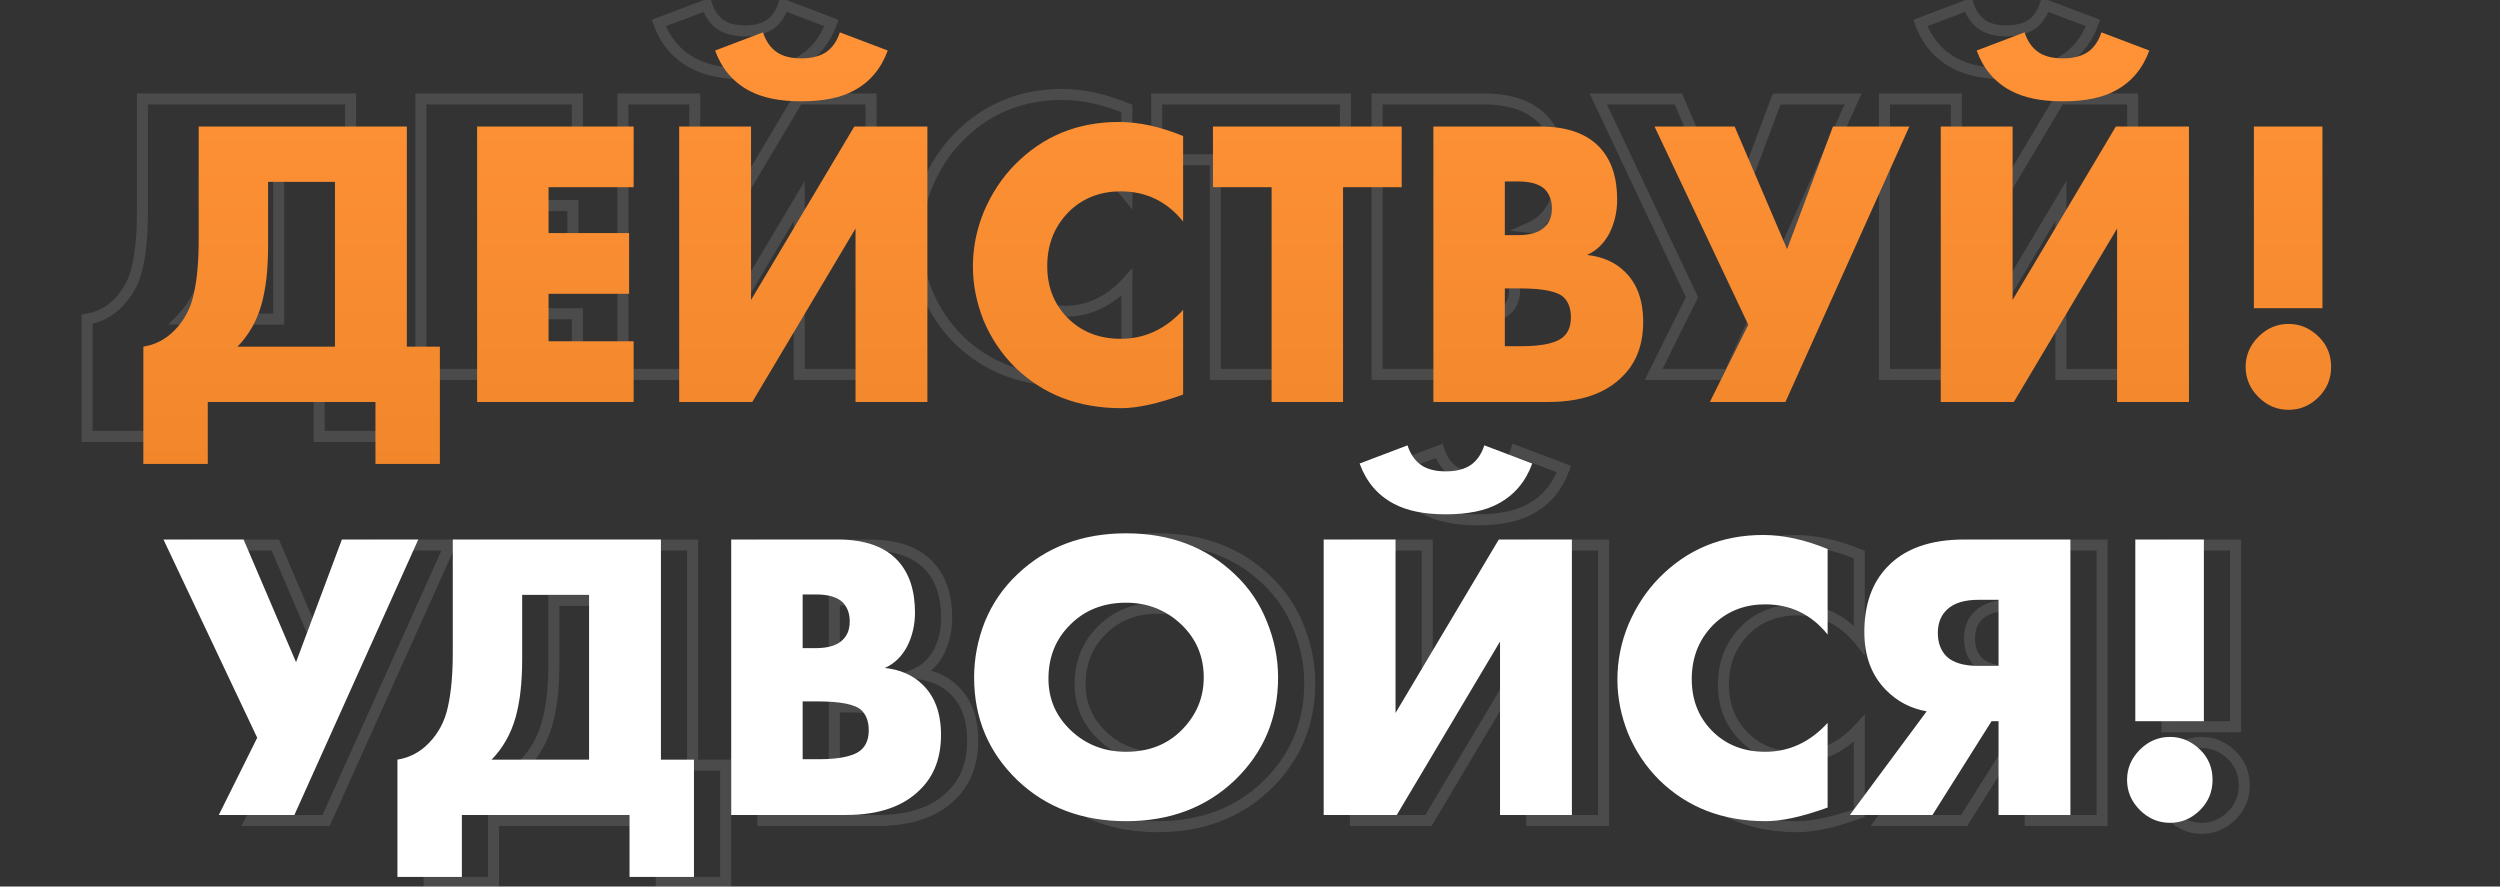
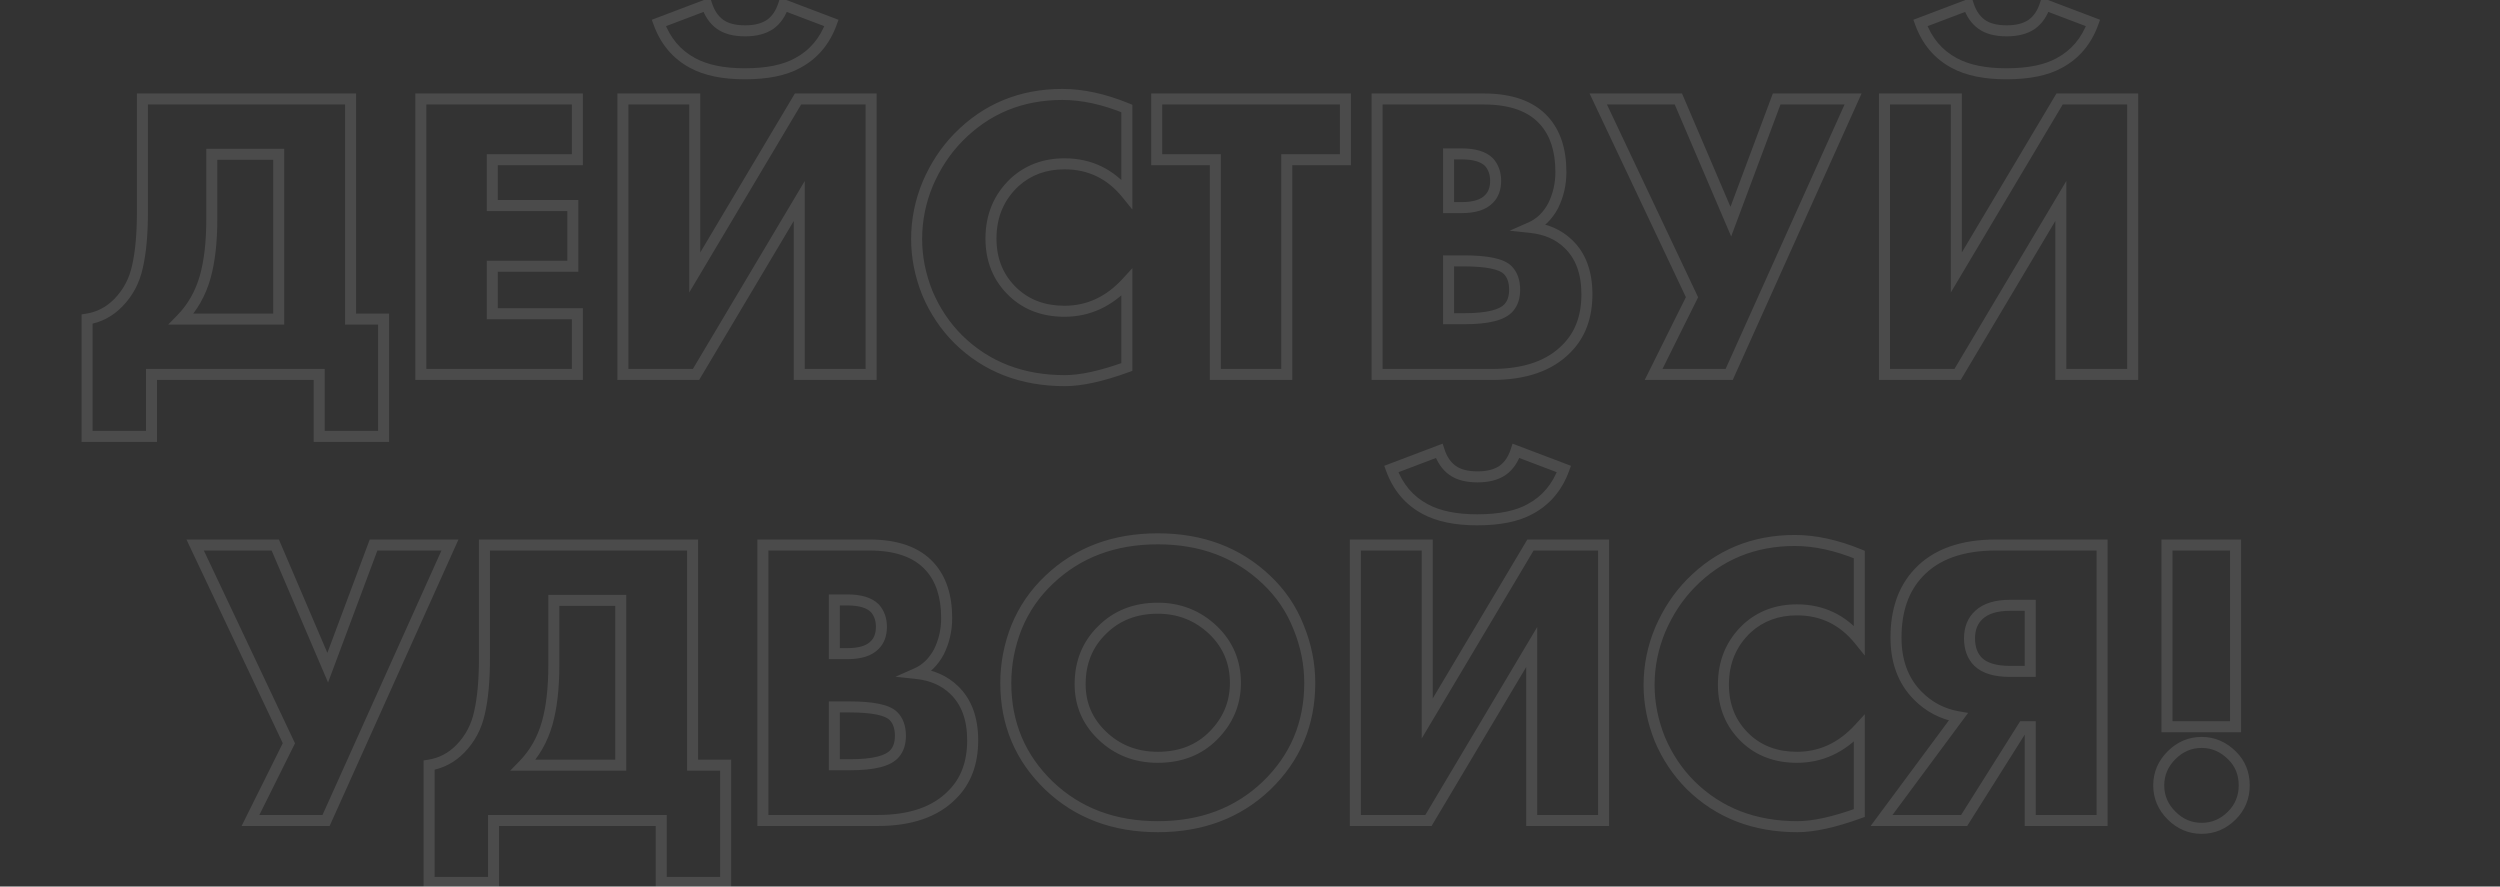
<svg xmlns="http://www.w3.org/2000/svg" width="454" height="161" viewBox="0 0 454 161" fill="none">
  <rect x="0" y="0" width="454" height="161" fill="#333333" stroke="none" />
  <path d="M25.863 17.975V16.975H24.863V17.975H25.863ZM63.663 17.975H64.663V16.975H63.663V17.975ZM63.663 57.95H62.663V58.95H63.663V57.95ZM69.663 57.95H70.663V56.95H69.663V57.95ZM69.663 79.25V80.25H70.663V79.25H69.663ZM57.963 79.25H56.963V80.25H57.963V79.25ZM57.963 68H58.963V67H57.963V68ZM27.513 68V67H26.513V68H27.513ZM27.513 79.25V80.25H28.513V79.25H27.513ZM15.813 79.25H14.813V80.25H15.813V79.25ZM15.813 57.95L15.656 56.962L14.813 57.096V57.95H15.813ZM21.513 54.95L20.796 54.253L20.795 54.254L21.513 54.95ZM24.963 48.425L23.989 48.2L23.987 48.207L23.985 48.214L24.963 48.425ZM38.463 28.025V27.025H37.463V28.025H38.463ZM37.263 50.3L38.225 50.573L38.226 50.57L37.263 50.3ZM32.913 57.95L32.197 57.252L30.539 58.95H32.913V57.95ZM50.613 57.95V58.95H51.613V57.95H50.613ZM50.613 28.025H51.613V27.025H50.613V28.025ZM25.863 18.975H63.663V16.975H25.863V18.975ZM62.663 17.975V57.95H64.663V17.975H62.663ZM63.663 58.95H69.663V56.95H63.663V58.95ZM68.663 57.95V79.25H70.663V57.95H68.663ZM69.663 78.25H57.963V80.25H69.663V78.25ZM58.963 79.25V68H56.963V79.25H58.963ZM57.963 67H27.513V69H57.963V67ZM26.513 68V79.25H28.513V68H26.513ZM27.513 78.25H15.813V80.25H27.513V78.25ZM16.813 79.25V57.95H14.813V79.25H16.813ZM15.97 58.938C18.391 58.553 20.485 57.446 22.231 55.646L20.795 54.254C19.34 55.754 17.635 56.648 15.656 56.962L15.97 58.938ZM22.23 55.647C24.116 53.707 25.353 51.362 25.941 48.636L23.985 48.214C23.473 50.588 22.41 52.593 20.796 54.253L22.23 55.647ZM25.937 48.65C26.561 45.949 26.863 42.567 26.863 38.525H24.863C24.863 42.483 24.565 45.701 23.989 48.2L25.937 48.65ZM26.863 38.525V17.975H24.863V38.525H26.863ZM37.463 28.025V39.8H39.463V28.025H37.463ZM37.463 39.8C37.463 43.892 37.068 47.295 36.3 50.03L38.226 50.57C39.058 47.605 39.463 44.008 39.463 39.8H37.463ZM36.301 50.027C35.493 52.877 34.124 55.278 32.197 57.252L33.629 58.648C35.802 56.422 37.333 53.723 38.225 50.573L36.301 50.027ZM32.913 58.95H50.613V56.95H32.913V58.95ZM51.613 57.95V28.025H49.613V57.95H51.613ZM50.613 27.025H38.463V29.025H50.613V27.025ZM104.85 17.975H105.85V16.975H104.85V17.975ZM104.85 29V30H105.85V29H104.85ZM89.4 29V28H88.4V29H89.4ZM89.4 37.325H88.4V38.325H89.4V37.325ZM104.025 37.325H105.025V36.325H104.025V37.325ZM104.025 48.35V49.35H105.025V48.35H104.025ZM89.4 48.35V47.35H88.4V48.35H89.4ZM89.4 56.975H88.4V57.975H89.4V56.975ZM104.85 56.975H105.85V55.975H104.85V56.975ZM104.85 68V69H105.85V68H104.85ZM76.425 68H75.425V69H76.425V68ZM76.425 17.975V16.975H75.425V17.975H76.425ZM103.85 17.975V29H105.85V17.975H103.85ZM104.85 28H89.4V30H104.85V28ZM88.4 29V37.325H90.4V29H88.4ZM89.4 38.325H104.025V36.325H89.4V38.325ZM103.025 37.325V48.35H105.025V37.325H103.025ZM104.025 47.35H89.4V49.35H104.025V47.35ZM88.4 48.35V56.975H90.4V48.35H88.4ZM89.4 57.975H104.85V55.975H89.4V57.975ZM103.85 56.975V68H105.85V56.975H103.85ZM104.85 67H76.425V69H104.85V67ZM77.425 68V17.975H75.425V68H77.425ZM76.425 18.975H104.85V16.975H76.425V18.975ZM113.12 17.975V16.975H112.12V17.975H113.12ZM126.17 17.975H127.17V16.975H126.17V17.975ZM126.17 49.475H125.17V53.11L127.029 49.986L126.17 49.475ZM144.92 17.975V16.975H144.351L144.06 17.463L144.92 17.975ZM158.195 17.975H159.195V16.975H158.195V17.975ZM158.195 68V69H159.195V68H158.195ZM145.145 68H144.145V69H145.145V68ZM145.145 36.5H146.145V32.865L144.285 35.989L145.145 36.5ZM126.395 68V69H126.963L127.254 68.511L126.395 68ZM113.12 68H112.12V69H113.12V68ZM142.295 0.875L142.649 -0.06L141.666 -0.433L141.343 0.568L142.295 0.875ZM150.995 4.175L151.934 4.517L152.271 3.59L151.349 3.24L150.995 4.175ZM144.845 11.45L144.373 10.568L144.367 10.572L144.361 10.575L144.845 11.45ZM125.795 11.45L126.271 10.571L126.266 10.568L125.795 11.45ZM119.645 4.175L119.29 3.24L118.368 3.59L118.705 4.517L119.645 4.175ZM128.345 0.875L129.296 0.568L128.973 -0.433L127.99 -0.06L128.345 0.875ZM130.745 4.4L131.333 3.591V3.591L130.745 4.4ZM139.895 4.4L140.466 5.221L140.474 5.215L140.483 5.209L139.895 4.4ZM113.12 18.975H126.17V16.975H113.12V18.975ZM125.17 17.975V49.475H127.17V17.975H125.17ZM127.029 49.986L145.779 18.486L144.06 17.463L125.31 48.964L127.029 49.986ZM144.92 18.975H158.195V16.975H144.92V18.975ZM157.195 17.975V68H159.195V17.975H157.195ZM158.195 67H145.145V69H158.195V67ZM146.145 68V36.5H144.145V68H146.145ZM144.285 35.989L125.535 67.489L127.254 68.511L146.004 37.011L144.285 35.989ZM126.395 67H113.12V69H126.395V67ZM114.12 68V17.975H112.12V68H114.12ZM141.94 1.81L150.64 5.11L151.349 3.24L142.649 -0.06L141.94 1.81ZM150.055 3.833C148.933 6.919 147.04 9.143 144.373 10.568L145.316 12.332C148.449 10.657 150.656 8.031 151.934 4.517L150.055 3.833ZM144.361 10.575C142.215 11.762 139.204 12.4 135.245 12.4V14.4C139.385 14.4 142.774 13.738 145.329 12.325L144.361 10.575ZM135.245 12.4C131.444 12.4 128.475 11.765 126.271 10.571L125.318 12.329C127.914 13.735 131.245 14.4 135.245 14.4V12.4ZM126.266 10.568C123.599 9.143 121.706 6.919 120.584 3.833L118.705 4.517C119.983 8.031 122.19 10.657 125.323 12.332L126.266 10.568ZM119.999 5.11L128.699 1.81L127.99 -0.06L119.29 3.24L119.999 5.11ZM127.393 1.182C127.945 2.893 128.854 4.261 130.156 5.209L131.333 3.591C130.436 2.939 129.744 1.957 129.296 0.568L127.393 1.182ZM130.156 5.209C131.487 6.176 133.247 6.6 135.32 6.6V4.6C133.493 4.6 132.202 4.223 131.333 3.591L130.156 5.209ZM135.32 6.6C137.353 6.6 139.098 6.172 140.466 5.221L139.324 3.579C138.391 4.228 137.087 4.6 135.32 4.6V6.6ZM140.483 5.209C141.786 4.261 142.694 2.893 143.246 1.182L141.343 0.568C140.895 1.957 140.204 2.939 139.306 3.591L140.483 5.209ZM204.635 51.275H205.635V48.699L203.897 50.6L204.635 51.275ZM204.635 66.65L204.976 67.59L205.635 67.351V66.65H204.635ZM174.035 61.625L173.328 62.332L173.335 62.339L174.035 61.625ZM168.41 53.225L167.482 53.596L167.485 53.605L167.489 53.614L168.41 53.225ZM168.485 33.35L167.567 32.954L167.562 32.966L168.485 33.35ZM174.035 24.95L173.322 24.25L173.321 24.25L174.035 24.95ZM204.635 19.7H205.635V19.029L205.015 18.775L204.635 19.7ZM204.635 35.225L203.858 35.854L205.635 38.053V35.225H204.635ZM184.31 33.05L183.642 32.306L183.636 32.312L183.629 32.318L184.31 33.05ZM184.01 53.075L183.324 53.802L183.326 53.804L184.01 53.075ZM203.635 51.275V66.65H205.635V51.275H203.635ZM204.295 65.71C199.793 67.342 196.169 68.125 193.385 68.125V70.125C196.502 70.125 200.378 69.258 204.976 67.59L204.295 65.71ZM193.385 68.125C185.821 68.125 179.631 65.71 174.736 60.911L173.335 62.339C178.64 67.54 185.35 70.125 193.385 70.125V68.125ZM174.743 60.918C172.436 58.611 170.633 55.92 169.332 52.836L167.489 53.614C168.888 56.93 170.835 59.839 173.328 62.332L174.743 60.918ZM169.339 52.854C168.083 49.715 167.46 46.565 167.46 43.4H165.46C165.46 46.835 166.138 50.236 167.482 53.596L169.339 52.854ZM167.46 43.4C167.46 40.084 168.108 36.864 169.409 33.734L167.562 32.966C166.162 36.336 165.46 39.816 165.46 43.4H167.46ZM169.404 33.746C170.759 30.6 172.542 27.905 174.75 25.649L173.321 24.25C170.928 26.695 169.012 29.6 167.567 32.954L169.404 33.746ZM174.749 25.65C179.655 20.648 185.695 18.15 192.935 18.15V16.15C185.176 16.15 178.616 18.852 173.322 24.25L174.749 25.65ZM192.935 18.15C196.429 18.15 200.2 18.964 204.256 20.625L205.015 18.775C200.771 17.036 196.742 16.15 192.935 16.15V18.15ZM203.635 19.7V35.225H205.635V19.7H203.635ZM205.413 34.596C202.278 30.717 198.22 28.75 193.31 28.75V30.75C197.601 30.75 201.093 32.433 203.858 35.854L205.413 34.596ZM193.31 28.75C189.535 28.75 186.291 29.928 183.642 32.306L184.979 33.794C187.23 31.772 189.986 30.75 193.31 30.75V28.75ZM183.629 32.318C180.515 35.217 178.96 38.912 178.96 43.325H180.96C180.96 39.438 182.306 36.283 184.992 33.782L183.629 32.318ZM178.96 43.325C178.96 47.531 180.41 51.05 183.324 53.802L184.697 52.348C182.211 50 180.96 47.02 180.96 43.325H178.96ZM183.326 53.804C185.983 56.299 189.338 57.525 193.31 57.525V55.525C189.783 55.525 186.937 54.451 184.695 52.346L183.326 53.804ZM193.31 57.525C197.968 57.525 202.003 55.636 205.373 51.95L203.897 50.6C200.868 53.914 197.353 55.525 193.31 55.525V57.525ZM244.33 29V30H245.33V29H244.33ZM233.68 29V28H232.68V29H233.68ZM233.68 68V69H234.68V68H233.68ZM220.705 68H219.705V69H220.705V68ZM220.705 29H221.705V28H220.705V29ZM210.055 29H209.055V30H210.055V29ZM210.055 17.975V16.975H209.055V17.975H210.055ZM244.33 17.975H245.33V16.975H244.33V17.975ZM244.33 28H233.68V30H244.33V28ZM232.68 29V68H234.68V29H232.68ZM233.68 67H220.705V69H233.68V67ZM221.705 68V29H219.705V68H221.705ZM220.705 28H210.055V30H220.705V28ZM211.055 29V17.975H209.055V29H211.055ZM210.055 18.975H244.33V16.975H210.055V18.975ZM243.33 17.975V29H245.33V17.975H243.33ZM250.083 68H249.083V69H250.083V68ZM250.083 17.975V16.975H249.083V17.975H250.083ZM280.383 21.875L279.641 22.546L279.643 22.549L280.383 21.875ZM282.033 37.4L282.912 37.876L282.92 37.861L282.927 37.847L282.033 37.4ZM277.983 41.3L277.579 40.385L274.155 41.896L277.876 42.294L277.983 41.3ZM284.808 44.3L284.111 45.017L284.117 45.023L284.808 44.3ZM284.508 63.275L283.8 62.568L283.795 62.574L283.789 62.579L284.508 63.275ZM263.058 27.95V26.95H262.058V27.95H263.058ZM263.058 37.7H262.058V38.7H263.058V37.7ZM270.408 36.125L269.7 35.418L269.692 35.426L269.683 35.435L270.408 36.125ZM270.408 29.45L271.155 28.786L271.135 28.764L271.115 28.743L270.408 29.45ZM263.058 47.375V46.375H262.058V47.375H263.058ZM263.058 57.875H262.058V58.875H263.058V57.875ZM274.008 55.85L273.255 55.191L273.246 55.202L274.008 55.85ZM273.783 49.025L273.075 49.732L273.783 49.025ZM270.933 67H250.083V69H270.933V67ZM251.083 68V17.975H249.083V68H251.083ZM250.083 18.975H269.433V16.975H250.083V18.975ZM269.433 18.975C274.22 18.975 277.548 20.23 279.641 22.546L281.124 21.204C278.517 18.32 274.545 16.975 269.433 16.975V18.975ZM279.643 22.549C281.478 24.563 282.458 27.419 282.458 31.25H284.458C284.458 27.081 283.387 23.687 281.122 21.201L279.643 22.549ZM282.458 31.25C282.458 33.3 282.016 35.197 281.138 36.953L282.927 37.847C283.949 35.803 284.458 33.599 284.458 31.25H282.458ZM281.153 36.925C280.244 38.606 279.049 39.736 277.579 40.385L278.386 42.215C280.316 41.364 281.821 39.894 282.912 37.876L281.153 36.925ZM277.876 42.294C280.49 42.574 282.545 43.496 284.111 45.017L285.504 43.583C283.57 41.704 281.075 40.626 278.089 40.306L277.876 42.294ZM284.117 45.023C286.119 46.937 287.183 49.695 287.183 53.45H289.183C289.183 49.305 287.996 45.963 285.498 43.577L284.117 45.023ZM287.183 53.45C287.183 57.337 286.029 60.339 283.8 62.568L285.215 63.982C287.886 61.311 289.183 57.763 289.183 53.45H287.183ZM283.789 62.579C280.989 65.472 276.764 67 270.933 67V69C277.101 69 281.926 67.378 285.226 63.971L283.789 62.579ZM262.058 27.95V37.7H264.058V27.95H262.058ZM263.058 38.7H265.458V36.7H263.058V38.7ZM265.458 38.7C267.875 38.7 269.857 38.153 271.132 36.815L269.683 35.435C268.958 36.197 267.64 36.7 265.458 36.7V38.7ZM271.115 36.832C272.145 35.802 272.608 34.423 272.608 32.825H270.608C270.608 34.026 270.27 34.848 269.7 35.418L271.115 36.832ZM272.608 32.825C272.608 31.262 272.138 29.891 271.155 28.786L269.66 30.114C270.277 30.809 270.608 31.688 270.608 32.825H272.608ZM271.115 28.743C269.839 27.467 267.864 26.95 265.458 26.95V28.95C267.651 28.95 268.976 29.433 269.7 30.157L271.115 28.743ZM265.458 26.95H263.058V28.95H265.458V26.95ZM262.058 47.375V57.875H264.058V47.375H262.058ZM263.058 58.875H265.983V56.875H263.058V58.875ZM265.983 58.875C268.127 58.875 269.936 58.704 271.383 58.338C272.818 57.976 274.003 57.397 274.769 56.498L273.246 55.202C272.862 55.653 272.134 56.086 270.894 56.399C269.667 56.709 268.038 56.875 265.983 56.875V58.875ZM274.76 56.508C275.659 55.481 276.058 54.15 276.058 52.625H274.058C274.058 53.8 273.756 54.619 273.255 55.191L274.76 56.508ZM276.058 52.625C276.058 50.89 275.577 49.405 274.49 48.318L273.075 49.732C273.688 50.345 274.058 51.26 274.058 52.625H276.058ZM274.49 48.318C273.732 47.56 272.555 47.096 271.153 46.808C269.723 46.514 267.917 46.375 265.758 46.375V48.375C267.848 48.375 269.505 48.511 270.75 48.767C272.023 49.029 272.733 49.39 273.075 49.732L274.49 48.318ZM265.758 46.375H263.058V48.375H265.758V46.375ZM290.243 17.975V16.975H288.664L289.339 18.402L290.243 17.975ZM304.793 17.975L305.712 17.582L305.453 16.975H304.793V17.975ZM314.318 40.25L313.398 40.643L314.38 42.939L315.254 40.6L314.318 40.25ZM322.643 17.975V16.975H321.949L321.706 17.625L322.643 17.975ZM336.518 17.975L337.43 18.385L338.064 16.975H336.518V17.975ZM314.018 68V69H314.664L314.93 68.41L314.018 68ZM300.293 68L299.397 67.555L298.678 69H300.293V68ZM307.268 53.975L308.163 54.42L308.379 53.986L308.172 53.547L307.268 53.975ZM290.243 18.975H304.793V16.975H290.243V18.975ZM303.873 18.368L313.398 40.643L315.237 39.857L305.712 17.582L303.873 18.368ZM315.254 40.6L323.579 18.325L321.706 17.625L313.381 39.9L315.254 40.6ZM322.643 18.975H336.518V16.975H322.643V18.975ZM335.606 17.565L313.106 67.59L314.93 68.41L337.43 18.385L335.606 17.565ZM314.018 67H300.293V69H314.018V67ZM301.188 68.445L308.163 54.42L306.372 53.53L299.397 67.555L301.188 68.445ZM308.172 53.547L291.147 17.547L289.339 18.402L306.364 54.403L308.172 53.547ZM342.221 17.975V16.975H341.221V17.975H342.221ZM355.271 17.975H356.271V16.975H355.271V17.975ZM355.271 49.475H354.271V53.11L356.13 49.986L355.271 49.475ZM374.021 17.975V16.975H373.453L373.162 17.463L374.021 17.975ZM387.296 17.975H388.296V16.975H387.296V17.975ZM387.296 68V69H388.296V68H387.296ZM374.246 68H373.246V69H374.246V68ZM374.246 36.5H375.246V32.865L373.387 35.989L374.246 36.5ZM355.496 68V69H356.065L356.355 68.511L355.496 68ZM342.221 68H341.221V69H342.221V68ZM371.396 0.875L371.751 -0.06L370.767 -0.433L370.444 0.568L371.396 0.875ZM380.096 4.175L381.036 4.517L381.373 3.59L380.451 3.24L380.096 4.175ZM373.946 11.45L373.475 10.568L373.468 10.572L373.462 10.575L373.946 11.45ZM354.896 11.45L355.372 10.571L355.368 10.568L354.896 11.45ZM348.746 4.175L348.392 3.24L347.469 3.59L347.806 4.517L348.746 4.175ZM357.446 0.875L358.398 0.568L358.075 -0.433L357.092 -0.06L357.446 0.875ZM359.846 4.4L360.434 3.591V3.591L359.846 4.4ZM368.996 4.4L369.567 5.221L369.576 5.215L369.584 5.209L368.996 4.4ZM342.221 18.975H355.271V16.975H342.221V18.975ZM354.271 17.975V49.475H356.271V17.975H354.271ZM356.13 49.986L374.88 18.486L373.162 17.463L354.412 48.964L356.13 49.986ZM374.021 18.975H387.296V16.975H374.021V18.975ZM386.296 17.975V68H388.296V17.975H386.296ZM387.296 67H374.246V69H387.296V67ZM375.246 68V36.5H373.246V68H375.246ZM373.387 35.989L354.637 67.489L356.355 68.511L375.105 37.011L373.387 35.989ZM355.496 67H342.221V69H355.496V67ZM343.221 68V17.975H341.221V68H343.221ZM371.042 1.81L379.742 5.11L380.451 3.24L371.751 -0.06L371.042 1.81ZM379.156 3.833C378.034 6.919 376.142 9.143 373.475 10.568L374.418 12.332C377.551 10.657 379.758 8.031 381.036 4.517L379.156 3.833ZM373.462 10.575C371.317 11.762 368.306 12.4 364.346 12.4V14.4C368.486 14.4 371.876 13.738 374.43 12.325L373.462 10.575ZM364.346 12.4C360.546 12.4 357.577 11.765 355.372 10.571L354.42 12.329C357.015 13.735 360.347 14.4 364.346 14.4V12.4ZM355.368 10.568C352.701 9.143 350.808 6.919 349.686 3.833L347.806 4.517C349.084 8.031 351.292 10.657 354.425 12.332L355.368 10.568ZM349.101 5.11L357.801 1.81L357.092 -0.06L348.392 3.24L349.101 5.11ZM356.494 1.182C357.046 2.893 357.955 4.261 359.258 5.209L360.434 3.591C359.537 2.939 358.846 1.957 358.398 0.568L356.494 1.182ZM359.258 5.209C360.589 6.176 362.348 6.6 364.421 6.6V4.6C362.594 4.6 361.304 4.223 360.434 3.591L359.258 5.209ZM364.421 6.6C366.454 6.6 368.199 6.172 369.567 5.221L368.425 3.579C367.493 4.228 366.188 4.6 364.421 4.6V6.6ZM369.584 5.209C370.887 4.261 371.796 2.893 372.348 1.182L370.444 0.568C369.996 1.957 369.305 2.939 368.408 3.591L369.584 5.209Z" fill="white" fill-opacity="0.12" />
  <path d="M35.438 98.975V97.975H33.859L34.534 99.403L35.438 98.975ZM49.988 98.975L50.907 98.582L50.648 97.975H49.988V98.975ZM59.513 121.25L58.593 121.643L59.575 123.939L60.45 121.6L59.513 121.25ZM67.838 98.975V97.975H67.144L66.901 98.625L67.838 98.975ZM81.713 98.975L82.625 99.385L83.259 97.975H81.713V98.975ZM59.213 149V150H59.86L60.125 149.41L59.213 149ZM45.488 149L44.593 148.555L43.874 150H45.488V149ZM52.463 134.975L53.358 135.42L53.574 134.986L53.367 134.547L52.463 134.975ZM35.438 99.975H49.988V97.975H35.438V99.975ZM49.069 99.368L58.593 121.643L60.432 120.857L50.907 98.582L49.069 99.368ZM60.45 121.6L68.775 99.325L66.901 98.625L58.576 120.9L60.45 121.6ZM67.838 99.975H81.713V97.975H67.838V99.975ZM80.801 98.565L58.301 148.59L60.125 149.41L82.625 99.385L80.801 98.565ZM59.213 148H45.488V150H59.213V148ZM46.383 149.445L53.358 135.42L51.568 134.53L44.593 148.555L46.383 149.445ZM53.367 134.547L36.342 98.547L34.534 99.403L51.559 135.403L53.367 134.547ZM87.977 98.975V97.975H86.977V98.975H87.977ZM125.777 98.975H126.777V97.975H125.777V98.975ZM125.777 138.95H124.777V139.95H125.777V138.95ZM131.777 138.95H132.777V137.95H131.777V138.95ZM131.777 160.25V161.25H132.777V160.25H131.777ZM120.077 160.25H119.077V161.25H120.077V160.25ZM120.077 149H121.077V148H120.077V149ZM89.627 149V148H88.627V149H89.627ZM89.627 160.25V161.25H90.627V160.25H89.627ZM77.927 160.25H76.927V161.25H77.927V160.25ZM77.927 138.95L77.77 137.962L76.927 138.097V138.95H77.927ZM83.627 135.95L82.91 135.253L82.909 135.254L83.627 135.95ZM87.077 129.425L86.103 129.2L86.101 129.207L86.1 129.214L87.077 129.425ZM100.577 109.025V108.025H99.577V109.025H100.577ZM99.377 131.3L100.339 131.573L100.34 131.57L99.377 131.3ZM95.027 138.95L94.312 138.251L92.654 139.95H95.027V138.95ZM112.727 138.95V139.95H113.727V138.95H112.727ZM112.727 109.025H113.727V108.025H112.727V109.025ZM87.977 99.975H125.777V97.975H87.977V99.975ZM124.777 98.975V138.95H126.777V98.975H124.777ZM125.777 139.95H131.777V137.95H125.777V139.95ZM130.777 138.95V160.25H132.777V138.95H130.777ZM131.777 159.25H120.077V161.25H131.777V159.25ZM121.077 160.25V149H119.077V160.25H121.077ZM120.077 148H89.627V150H120.077V148ZM88.627 149V160.25H90.627V149H88.627ZM89.627 159.25H77.927V161.25H89.627V159.25ZM78.927 160.25V138.95H76.927V160.25H78.927ZM78.084 139.938C80.505 139.552 82.6 138.446 84.345 136.646L82.909 135.254C81.455 136.754 79.749 137.648 77.77 137.962L78.084 139.938ZM84.344 136.647C86.23 134.707 87.467 132.362 88.055 129.636L86.1 129.214C85.588 131.588 84.524 133.593 82.91 135.253L84.344 136.647ZM88.052 129.65C88.675 126.949 88.977 123.567 88.977 119.525H86.977C86.977 123.483 86.68 126.701 86.103 129.2L88.052 129.65ZM88.977 119.525V98.975H86.977V119.525H88.977ZM99.577 109.025V120.8H101.577V109.025H99.577ZM99.577 120.8C99.577 124.892 99.182 128.295 98.415 131.03L100.34 131.57C101.172 128.605 101.577 125.008 101.577 120.8H99.577ZM98.415 131.027C97.608 133.877 96.238 136.278 94.312 138.251L95.743 139.649C97.916 137.422 99.447 134.723 100.339 131.573L98.415 131.027ZM95.027 139.95H112.727V137.95H95.027V139.95ZM113.727 138.95V109.025H111.727V138.95H113.727ZM112.727 108.025H100.577V110.025H112.727V108.025ZM138.54 149H137.54V150H138.54V149ZM138.54 98.975V97.975H137.54V98.975H138.54ZM168.84 102.875L168.098 103.546L168.1 103.548L168.84 102.875ZM170.49 118.4L171.369 118.876L171.377 118.861L171.384 118.847L170.49 118.4ZM166.44 122.3L166.036 121.385L162.612 122.896L166.333 123.294L166.44 122.3ZM173.265 125.3L172.568 126.017L172.574 126.023L173.265 125.3ZM172.965 144.275L172.257 143.568L172.252 143.574L172.246 143.579L172.965 144.275ZM151.515 108.95V107.95H150.515V108.95H151.515ZM151.515 118.7H150.515V119.7H151.515V118.7ZM158.865 117.125L158.157 116.418L158.149 116.427L158.14 116.435L158.865 117.125ZM158.865 110.45L159.612 109.786L159.592 109.764L159.572 109.743L158.865 110.45ZM151.515 128.375V127.375H150.515V128.375H151.515ZM151.515 138.875H150.515V139.875H151.515V138.875ZM162.465 136.85L161.712 136.191L161.703 136.202L162.465 136.85ZM162.24 130.025L161.532 130.732L162.24 130.025ZM159.39 148H138.54V150H159.39V148ZM139.54 149V98.975H137.54V149H139.54ZM138.54 99.975H157.89V97.975H138.54V99.975ZM157.89 99.975C162.677 99.975 166.005 101.23 168.098 103.546L169.581 102.204C166.974 99.32 163.002 97.975 157.89 97.975V99.975ZM168.1 103.548C169.935 105.563 170.915 108.419 170.915 112.25H172.915C172.915 108.081 171.844 104.687 169.579 102.202L168.1 103.548ZM170.915 112.25C170.915 114.3 170.473 116.197 169.595 117.953L171.384 118.847C172.406 116.803 172.915 114.6 172.915 112.25H170.915ZM169.61 117.924C168.701 119.606 167.506 120.736 166.036 121.385L166.843 123.215C168.773 122.364 170.278 120.894 171.369 118.876L169.61 117.924ZM166.333 123.294C168.947 123.574 171.002 124.496 172.568 126.017L173.961 124.583C172.027 122.704 169.532 121.626 166.546 121.306L166.333 123.294ZM172.574 126.023C174.576 127.937 175.64 130.695 175.64 134.45H177.64C177.64 130.305 176.453 126.963 173.955 124.577L172.574 126.023ZM175.64 134.45C175.64 138.337 174.486 141.339 172.257 143.568L173.672 144.982C176.343 142.311 177.64 138.763 177.64 134.45H175.64ZM172.246 143.579C169.446 146.472 165.221 148 159.39 148V150C165.558 150 170.383 148.378 173.683 144.971L172.246 143.579ZM150.515 108.95V118.7H152.515V108.95H150.515ZM151.515 119.7H153.915V117.7H151.515V119.7ZM153.915 119.7C156.332 119.7 158.314 119.153 159.589 117.815L158.14 116.435C157.415 117.197 156.097 117.7 153.915 117.7V119.7ZM159.572 117.832C160.602 116.802 161.065 115.423 161.065 113.825H159.065C159.065 115.027 158.727 115.848 158.157 116.418L159.572 117.832ZM161.065 113.825C161.065 112.262 160.595 110.891 159.612 109.786L158.117 111.114C158.734 111.809 159.065 112.688 159.065 113.825H161.065ZM159.572 109.743C158.296 108.467 156.321 107.95 153.915 107.95V109.95C156.108 109.95 157.433 110.433 158.157 111.157L159.572 109.743ZM153.915 107.95H151.515V109.95H153.915V107.95ZM150.515 128.375V138.875H152.515V128.375H150.515ZM151.515 139.875H154.44V137.875H151.515V139.875ZM154.44 139.875C156.584 139.875 158.393 139.704 159.84 139.338C161.275 138.976 162.46 138.397 163.226 137.498L161.703 136.202C161.319 136.653 160.591 137.086 159.351 137.399C158.124 137.709 156.495 137.875 154.44 137.875V139.875ZM163.217 137.509C164.116 136.481 164.515 135.15 164.515 133.625H162.515C162.515 134.8 162.213 135.619 161.712 136.191L163.217 137.509ZM164.515 133.625C164.515 131.89 164.034 130.405 162.947 129.318L161.532 130.732C162.145 131.345 162.515 132.26 162.515 133.625H164.515ZM162.947 129.318C162.189 128.56 161.012 128.096 159.61 127.808C158.18 127.514 156.374 127.375 154.215 127.375V129.375C156.305 129.375 157.962 129.511 159.207 129.767C160.48 130.029 161.19 130.39 161.532 130.732L162.947 129.318ZM154.215 127.375H151.515V129.375H154.215V127.375ZM229.977 142.7L230.666 143.424L230.67 143.421L229.977 142.7ZM190.527 142.7L189.834 143.421L189.837 143.424L190.527 142.7ZM184.602 113.9L183.676 113.521L183.671 113.533L184.602 113.9ZM190.527 105.275L191.213 106.003L191.216 105.999L190.527 105.275ZM229.977 105.275L229.287 105.999L229.291 106.003L229.977 105.275ZM235.827 113.9L234.896 114.267L234.901 114.279L235.827 113.9ZM200.127 114.425L200.827 115.139L200.834 115.132L200.127 114.425ZM200.127 133.55L200.821 132.83L200.82 132.829L200.127 133.55ZM220.302 133.625L221.009 134.332V134.332L220.302 133.625ZM220.302 114.425L220.996 113.705L220.989 113.699L220.302 114.425ZM236.852 124.025C236.852 131.158 234.334 137.121 229.284 141.979L230.67 143.421C236.12 138.179 238.852 131.692 238.852 124.025H236.852ZM229.287 141.976C224.294 146.729 217.975 149.125 210.252 149.125V151.125C218.429 151.125 225.26 148.571 230.666 143.424L229.287 141.976ZM210.252 149.125C202.529 149.125 196.21 146.729 191.216 141.976L189.837 143.424C195.244 148.571 202.075 151.125 210.252 151.125V149.125ZM191.22 141.979C186.17 137.121 183.652 131.158 183.652 124.025H181.652C181.652 131.692 184.384 138.179 189.834 143.421L191.22 141.979ZM183.652 124.025C183.652 120.704 184.277 117.453 185.532 114.267L183.671 113.533C182.327 116.947 181.652 120.446 181.652 124.025H183.652ZM185.527 114.279C186.823 111.111 188.716 108.355 191.213 106.003L189.841 104.547C187.137 107.095 185.08 110.089 183.676 113.521L185.527 114.279ZM191.216 105.999C196.21 101.246 202.529 98.85 210.252 98.85V96.85C202.075 96.85 195.244 99.404 189.837 104.551L191.216 105.999ZM210.252 98.85C217.975 98.85 224.294 101.246 229.287 105.999L230.666 104.551C225.26 99.404 218.429 96.85 210.252 96.85V98.85ZM229.291 106.003C231.785 108.353 233.651 111.104 234.896 114.267L236.757 113.533C235.403 110.095 233.369 107.097 230.663 104.547L229.291 106.003ZM234.901 114.279C236.204 117.463 236.852 120.709 236.852 124.025H238.852C238.852 120.441 238.15 116.937 236.752 113.521L234.901 114.279ZM210.252 109.45C205.914 109.45 202.276 110.862 199.42 113.718L200.834 115.132C203.278 112.688 206.39 111.45 210.252 111.45V109.45ZM199.427 113.711C196.572 116.512 195.152 120.051 195.152 124.25H197.152C197.152 120.549 198.382 117.538 200.827 115.139L199.427 113.711ZM195.152 124.25C195.152 128.174 196.589 131.534 199.433 134.271L200.82 132.829C198.364 130.466 197.152 127.626 197.152 124.25H195.152ZM199.433 134.27C202.379 137.109 206.007 138.525 210.252 138.525V136.525C206.497 136.525 203.375 135.291 200.821 132.83L199.433 134.27ZM210.252 138.525C214.584 138.525 218.199 137.142 221.009 134.332L219.595 132.918C217.205 135.308 214.12 136.525 210.252 136.525V138.525ZM221.009 134.332C223.89 131.451 225.352 128 225.352 124.025H223.352C223.352 127.45 222.114 130.399 219.595 132.918L221.009 134.332ZM225.352 124.025C225.352 119.957 223.894 116.496 220.995 113.705L219.608 115.145C222.109 117.554 223.352 120.493 223.352 124.025H225.352ZM220.989 113.699C218.001 110.871 214.404 109.45 210.252 109.45V111.45C213.899 111.45 217.003 112.679 219.614 115.151L220.989 113.699ZM246.132 98.975V97.975H245.132V98.975H246.132ZM259.182 98.975H260.182V97.975H259.182V98.975ZM259.182 130.475H258.182V134.11L260.042 130.986L259.182 130.475ZM277.932 98.975V97.975H277.364L277.073 98.463L277.932 98.975ZM291.207 98.975H292.207V97.975H291.207V98.975ZM291.207 149V150H292.207V149H291.207ZM278.157 149H277.157V150H278.157V149ZM278.157 117.5H279.157V113.865L277.298 116.989L278.157 117.5ZM259.407 149V150H259.976L260.267 149.511L259.407 149ZM246.132 149H245.132V150H246.132V149ZM275.307 81.875L275.662 80.94L274.679 80.567L274.356 81.568L275.307 81.875ZM284.007 85.175L284.947 85.517L285.284 84.59L284.362 84.24L284.007 85.175ZM277.857 92.45L277.386 91.568L277.38 91.572L277.373 91.575L277.857 92.45ZM258.807 92.45L259.284 91.571L259.279 91.568L258.807 92.45ZM252.657 85.175L252.303 84.24L251.38 84.59L251.718 85.517L252.657 85.175ZM261.357 81.875L262.309 81.568L261.986 80.567L261.003 80.94L261.357 81.875ZM263.757 85.4L264.345 84.591V84.591L263.757 85.4ZM272.907 85.4L273.478 86.221L273.487 86.215L273.495 86.209L272.907 85.4ZM246.132 99.975H259.182V97.975H246.132V99.975ZM258.182 98.975V130.475H260.182V98.975H258.182ZM260.042 130.986L278.792 99.487L277.073 98.463L258.323 129.964L260.042 130.986ZM277.932 99.975H291.207V97.975H277.932V99.975ZM290.207 98.975V149H292.207V98.975H290.207ZM291.207 148H278.157V150H291.207V148ZM279.157 149V117.5H277.157V149H279.157ZM277.298 116.989L258.548 148.489L260.267 149.511L279.017 118.011L277.298 116.989ZM259.407 148H246.132V150H259.407V148ZM247.132 149V98.975H245.132V149H247.132ZM274.953 82.81L283.653 86.11L284.362 84.24L275.662 80.94L274.953 82.81ZM283.068 84.833C281.946 87.919 280.053 90.143 277.386 91.568L278.329 93.332C281.462 91.657 283.669 89.031 284.947 85.517L283.068 84.833ZM277.373 91.575C275.228 92.762 272.217 93.4 268.257 93.4V95.4C272.397 95.4 275.787 94.738 278.341 93.325L277.373 91.575ZM268.257 93.4C264.457 93.4 261.488 92.765 259.284 91.571L258.331 93.329C260.927 94.735 264.258 95.4 268.257 95.4V93.4ZM259.279 91.568C256.612 90.143 254.719 87.919 253.597 84.833L251.718 85.517C252.996 89.031 255.203 91.657 258.336 93.332L259.279 91.568ZM253.012 86.11L261.712 82.81L261.003 80.94L252.303 84.24L253.012 86.11ZM260.406 82.182C260.957 83.893 261.866 85.261 263.169 86.209L264.345 84.591C263.448 83.939 262.757 82.957 262.309 81.568L260.406 82.182ZM263.169 86.209C264.5 87.177 266.259 87.6 268.332 87.6V85.6C266.505 85.6 265.215 85.224 264.345 84.591L263.169 86.209ZM268.332 87.6C270.365 87.6 272.111 87.172 273.478 86.221L272.336 84.579C271.404 85.228 270.099 85.6 268.332 85.6V87.6ZM273.495 86.209C274.798 85.261 275.707 83.893 276.259 82.182L274.356 81.568C273.907 82.957 273.216 83.939 272.319 84.591L273.495 86.209ZM337.648 132.275H338.648V129.699L336.91 131.6L337.648 132.275ZM337.648 147.65L337.989 148.59L338.648 148.351V147.65H337.648ZM307.048 142.625L306.341 143.332L306.348 143.339L307.048 142.625ZM301.423 134.225L300.495 134.596L300.498 134.605L300.502 134.614L301.423 134.225ZM301.498 114.35L300.58 113.954L300.575 113.966L301.498 114.35ZM307.048 105.95L306.334 105.25L306.333 105.251L307.048 105.95ZM337.648 100.7H338.648V100.029L338.027 99.775L337.648 100.7ZM337.648 116.225L336.87 116.854L338.648 119.053V116.225H337.648ZM317.323 114.05L316.655 113.306L316.648 113.312L316.642 113.318L317.323 114.05ZM317.023 134.075L316.337 134.802L316.339 134.804L317.023 134.075ZM336.648 132.275V147.65H338.648V132.275H336.648ZM337.307 146.71C332.806 148.342 329.181 149.125 326.398 149.125V151.125C329.515 151.125 333.391 150.258 337.989 148.59L337.307 146.71ZM326.398 149.125C318.833 149.125 312.643 146.71 307.748 141.911L306.348 143.339C311.653 148.54 318.363 151.125 326.398 151.125V149.125ZM307.755 141.918C305.449 139.611 303.646 136.92 302.345 133.836L300.502 134.614C301.901 137.93 303.848 140.839 306.341 143.332L307.755 141.918ZM302.352 133.854C301.096 130.714 300.473 127.565 300.473 124.4H298.473C298.473 127.835 299.15 131.236 300.495 134.596L302.352 133.854ZM300.473 124.4C300.473 121.084 301.121 117.865 302.422 114.734L300.575 113.966C299.175 117.335 298.473 120.816 298.473 124.4H300.473ZM302.417 114.746C303.772 111.6 305.555 108.905 307.763 106.649L306.333 105.251C303.941 107.695 302.025 110.6 300.58 113.954L302.417 114.746ZM307.762 106.65C312.668 101.648 318.708 99.15 325.948 99.15V97.15C318.189 97.15 311.628 99.852 306.334 105.25L307.762 106.65ZM325.948 99.15C329.442 99.15 333.213 99.964 337.269 101.625L338.027 99.775C333.784 98.036 329.754 97.15 325.948 97.15V99.15ZM336.648 100.7V116.225H338.648V100.7H336.648ZM338.426 115.596C335.29 111.717 331.232 109.75 326.323 109.75V111.75C330.614 111.75 334.106 113.433 336.87 116.854L338.426 115.596ZM326.323 109.75C322.547 109.75 319.304 110.928 316.655 113.306L317.991 114.794C320.243 112.772 322.999 111.75 326.323 111.75V109.75ZM316.642 113.318C313.528 116.217 311.973 119.912 311.973 124.325H313.973C313.973 120.438 315.318 117.283 318.005 114.782L316.642 113.318ZM311.973 124.325C311.973 128.531 313.423 132.05 316.337 134.802L317.71 133.348C315.224 131 313.973 128.019 313.973 124.325H311.973ZM316.339 134.804C318.996 137.299 322.351 138.525 326.323 138.525V136.525C322.796 136.525 319.95 135.451 317.708 133.346L316.339 134.804ZM326.323 138.525C330.981 138.525 335.016 136.636 338.386 132.95L336.91 131.6C333.88 134.914 330.365 136.525 326.323 136.525V138.525ZM341.688 149L340.885 148.405L339.703 150H341.688V149ZM355.638 130.175L356.442 130.77L357.409 129.465L355.808 129.19L355.638 130.175ZM348.213 126.275L348.929 125.576L348.927 125.575L348.213 126.275ZM348.438 104L349.164 104.688L349.167 104.685L348.438 104ZM381.738 98.975H382.738V97.975H381.738V98.975ZM381.738 149V150H382.738V149H381.738ZM368.688 149H367.688V150H368.688V149ZM368.688 131.975H369.688V130.975H368.688V131.975ZM367.413 131.975V130.975H366.861L366.567 131.442L367.413 131.975ZM356.688 149V150H357.24L357.534 149.533L356.688 149ZM368.688 121.925V122.925H369.688V121.925H368.688ZM368.688 109.925H369.688V108.925H368.688V109.925ZM359.388 111.65L360.062 112.388L360.065 112.386L359.388 111.65ZM359.238 120.2L358.531 120.907L358.539 120.915L358.546 120.922L359.238 120.2ZM342.492 149.595L356.442 130.77L354.835 129.58L340.885 148.405L342.492 149.595ZM355.808 129.19C353.115 128.725 350.831 127.525 348.929 125.576L347.498 126.974C349.695 129.225 352.361 130.625 355.468 131.16L355.808 129.19ZM348.927 125.575C346.542 123.144 345.313 119.911 345.313 115.775H343.313C343.313 120.339 344.685 124.106 347.499 126.975L348.927 125.575ZM345.313 115.775C345.313 111.017 346.63 107.36 349.164 104.688L347.713 103.312C344.747 106.44 343.313 110.633 343.313 115.775H345.313ZM349.167 104.685C352.069 101.599 356.439 99.975 362.463 99.975V97.975C356.087 97.975 351.108 99.701 347.71 103.315L349.167 104.685ZM362.463 99.975H381.738V97.975H362.463V99.975ZM380.738 98.975V149H382.738V98.975H380.738ZM381.738 148H368.688V150H381.738V148ZM369.688 149V131.975H367.688V149H369.688ZM368.688 130.975H367.413V132.975H368.688V130.975ZM366.567 131.442L355.842 148.467L357.534 149.533L368.259 132.508L366.567 131.442ZM356.688 148H341.688V150H356.688V148ZM369.688 121.925V109.925H367.688V121.925H369.688ZM368.688 108.925H365.013V110.925H368.688V108.925ZM365.013 108.925C362.379 108.925 360.216 109.529 358.711 110.914L360.065 112.386C361.06 111.471 362.648 110.925 365.013 110.925V108.925ZM358.714 110.912C357.323 112.181 356.663 113.892 356.663 115.925H358.663C358.663 114.358 359.153 113.219 360.062 112.388L358.714 110.912ZM356.663 115.925C356.663 117.93 357.255 119.631 358.531 120.907L359.945 119.493C359.121 118.669 358.663 117.52 358.663 115.925H356.663ZM358.546 120.922C360.017 122.331 362.252 122.925 365.013 122.925V120.925C362.474 120.925 360.86 120.369 359.93 119.478L358.546 120.922ZM365.013 122.925H368.688V120.925H365.013V122.925ZM405.975 131.975V132.975H406.975V131.975H405.975ZM393.525 131.975H392.525V132.975H393.525V131.975ZM393.525 98.975V97.975H392.525V98.975H393.525ZM405.975 98.975H406.975V97.975H405.975V98.975ZM405.3 148.1L406.008 148.807L405.3 148.1ZM394.35 148.1L395.058 147.393L394.35 148.1ZM405.375 137.225L404.668 137.932L405.375 137.225ZM405.975 130.975H393.525V132.975H405.975V130.975ZM394.525 131.975V98.975H392.525V131.975H394.525ZM393.525 99.975H405.975V97.975H393.525V99.975ZM404.975 98.975V131.975H406.975V98.975H404.975ZM404.593 147.393C403.222 148.765 401.648 149.425 399.826 149.425V151.425C402.203 151.425 404.279 150.535 406.008 148.807L404.593 147.393ZM399.826 149.425C398.003 149.425 396.429 148.765 395.058 147.393L393.643 148.807C395.372 150.535 397.448 151.425 399.826 151.425V149.425ZM395.058 147.393C393.686 146.021 393.025 144.447 393.025 142.625H391.025C391.025 145.003 391.915 147.079 393.643 148.807L395.058 147.393ZM393.025 142.625C393.025 140.803 393.686 139.229 395.058 137.857L393.643 136.443C391.915 138.171 391.025 140.247 391.025 142.625H393.025ZM395.058 137.857C396.429 136.485 398.003 135.825 399.826 135.825V133.825C397.448 133.825 395.372 134.715 393.643 136.443L395.058 137.857ZM399.826 135.825C401.638 135.825 403.24 136.504 404.668 137.932L406.083 136.518C404.311 134.746 402.213 133.825 399.826 133.825V135.825ZM404.668 137.932C405.921 139.185 406.55 140.726 406.55 142.625H408.55C408.55 140.224 407.73 138.165 406.083 136.518L404.668 137.932ZM406.55 142.625C406.55 144.514 405.903 146.083 404.593 147.393L406.008 148.807C407.698 147.117 408.55 145.036 408.55 142.625H406.55Z" fill="white" fill-opacity="0.12" />
-   <path d="M36.082 22.975H73.882V62.95H79.882V84.25H68.182V73H37.732V84.25H26.032V62.95C28.232 62.6 30.132 61.6 31.732 59.95C33.482 58.15 34.632 55.975 35.182 53.425C35.782 50.825 36.082 47.525 36.082 43.525V22.975ZM48.682 33.025V44.8C48.682 48.95 48.282 52.45 47.482 55.3C46.632 58.3 45.182 60.85 43.132 62.95H60.832V33.025H48.682ZM115.07 22.975V34H99.62V42.325H114.245V53.35H99.62V61.975H115.07V73H86.644V22.975H115.07ZM123.339 22.975H136.389V54.475L155.139 22.975H168.414V73H155.364V41.5L136.614 73H123.339V22.975ZM152.514 5.875L161.214 9.175C160.014 12.475 157.964 14.9 155.064 16.45C152.714 17.75 149.514 18.4 145.464 18.4C141.564 18.4 138.414 17.75 136.014 16.45C133.114 14.9 131.064 12.475 129.864 9.175L138.564 5.875C139.064 7.425 139.864 8.6 140.964 9.4C142.064 10.2 143.589 10.6 145.539 10.6C147.439 10.6 148.964 10.2 150.114 9.4C151.214 8.6 152.014 7.425 152.514 5.875ZM214.855 56.275V71.65C210.305 73.3 206.555 74.125 203.605 74.125C195.805 74.125 189.355 71.625 184.255 66.625C181.855 64.225 179.98 61.425 178.63 58.225C177.33 54.975 176.68 51.7 176.68 48.4C176.68 44.95 177.355 41.6 178.705 38.35C180.105 35.1 181.955 32.3 184.255 29.95C189.355 24.75 195.655 22.15 203.155 22.15C206.805 22.15 210.705 23 214.855 24.7V40.225C211.905 36.575 208.13 34.75 203.53 34.75C199.98 34.75 196.98 35.85 194.53 38.05C191.63 40.75 190.18 44.175 190.18 48.325C190.18 52.275 191.53 55.525 194.23 58.075C196.68 60.375 199.78 61.525 203.53 61.525C207.88 61.525 211.655 59.775 214.855 56.275ZM254.549 34H243.899V73H230.924V34H220.274V22.975H254.549V34ZM281.152 73H260.302V22.975H279.652C284.602 22.975 288.252 24.275 290.602 26.875C292.652 29.125 293.677 32.25 293.677 36.25C293.677 38.45 293.202 40.5 292.252 42.4C291.252 44.25 289.902 45.55 288.202 46.3C291.002 46.6 293.277 47.6 295.027 49.3C297.277 51.45 298.402 54.5 298.402 58.45C298.402 62.55 297.177 65.825 294.727 68.275C291.677 71.425 287.152 73 281.152 73ZM273.277 32.95V42.7H275.677C277.977 42.7 279.627 42.175 280.627 41.125C281.427 40.325 281.827 39.225 281.827 37.825C281.827 36.475 281.427 35.35 280.627 34.45C279.627 33.45 277.977 32.95 275.677 32.95H273.277ZM273.277 52.375V62.875H276.202C280.402 62.875 283.077 62.2 284.227 60.85C284.927 60.05 285.277 58.975 285.277 57.625C285.277 56.075 284.852 54.875 284.002 54.025C282.902 52.925 280.227 52.375 275.977 52.375H273.277ZM300.462 22.975H315.012L324.537 45.25L332.862 22.975H346.737L324.237 73H310.512L317.487 58.975L300.462 22.975ZM352.44 22.975H365.49V54.475L384.24 22.975H397.515V73H384.465V41.5L365.715 73H352.44V22.975ZM381.615 5.875L390.315 9.175C389.115 12.475 387.065 14.9 384.165 16.45C381.815 17.75 378.615 18.4 374.565 18.4C370.665 18.4 367.515 17.75 365.115 16.45C362.215 14.9 360.165 12.475 358.965 9.175L367.665 5.875C368.165 7.425 368.965 8.6 370.065 9.4C371.165 10.2 372.69 10.6 374.64 10.6C376.54 10.6 378.065 10.2 379.215 9.4C380.315 8.6 381.115 7.425 381.615 5.875ZM421.756 55.975H409.306V22.975H421.756V55.975ZM421.081 72.1C419.531 73.65 417.706 74.425 415.606 74.425C413.506 74.425 411.681 73.65 410.131 72.1C408.581 70.55 407.806 68.725 407.806 66.625C407.806 64.525 408.581 62.7 410.131 61.15C411.681 59.6 413.506 58.825 415.606 58.825C417.706 58.825 419.556 59.625 421.156 61.225C422.606 62.675 423.331 64.475 423.331 66.625C423.331 68.775 422.581 70.6 421.081 72.1Z" fill="url(#paint0_linear)" />
-   <path d="M29.686 97.975H44.236L53.761 120.25L62.086 97.975H75.961L53.461 148H39.736L46.711 133.975L29.686 97.975ZM82.225 97.975H120.025V137.95H126.025V159.25H114.325V148H83.875V159.25H72.175V137.95C74.375 137.6 76.275 136.6 77.875 134.95C79.625 133.15 80.775 130.975 81.325 128.425C81.925 125.825 82.225 122.525 82.225 118.525V97.975ZM94.825 108.025V119.8C94.825 123.95 94.425 127.45 93.625 130.3C92.775 133.3 91.325 135.85 89.275 137.95H106.975V108.025H94.825ZM153.637 148H132.787V97.975H152.137C157.087 97.975 160.737 99.275 163.087 101.875C165.137 104.125 166.162 107.25 166.162 111.25C166.162 113.45 165.687 115.5 164.737 117.4C163.737 119.25 162.387 120.55 160.687 121.3C163.487 121.6 165.762 122.6 167.512 124.3C169.762 126.45 170.887 129.5 170.887 133.45C170.887 137.55 169.662 140.825 167.212 143.275C164.162 146.425 159.637 148 153.637 148ZM145.762 107.95V117.7H148.162C150.462 117.7 152.112 117.175 153.112 116.125C153.912 115.325 154.312 114.225 154.312 112.825C154.312 111.475 153.912 110.35 153.112 109.45C152.112 108.45 150.462 107.95 148.162 107.95H145.762ZM145.762 127.375V137.875H148.687C152.887 137.875 155.562 137.2 156.712 135.85C157.412 135.05 157.762 133.975 157.762 132.625C157.762 131.075 157.337 129.875 156.487 129.025C155.387 127.925 152.712 127.375 148.462 127.375H145.762ZM232.099 123.025C232.099 130.425 229.474 136.65 224.224 141.7C219.024 146.65 212.449 149.125 204.499 149.125C196.549 149.125 189.974 146.65 184.774 141.7C179.524 136.65 176.899 130.425 176.899 123.025C176.899 119.575 177.549 116.2 178.849 112.9C180.199 109.6 182.174 106.725 184.774 104.275C189.974 99.325 196.549 96.85 204.499 96.85C212.449 96.85 219.024 99.325 224.224 104.275C226.824 106.725 228.774 109.6 230.074 112.9C231.424 116.2 232.099 119.575 232.099 123.025ZM204.499 109.45C200.399 109.45 197.024 110.775 194.374 113.425C191.724 116.025 190.399 119.3 190.399 123.25C190.399 126.9 191.724 130 194.374 132.55C197.124 135.2 200.499 136.525 204.499 136.525C208.599 136.525 211.949 135.225 214.549 132.625C217.249 129.925 218.599 126.725 218.599 123.025C218.599 119.225 217.249 116.025 214.549 113.425C211.749 110.775 208.399 109.45 204.499 109.45ZM240.38 97.975H253.43V129.475L272.18 97.975H285.455V148H272.405V116.5L253.655 148H240.38V97.975ZM269.555 80.875L278.255 84.175C277.055 87.475 275.005 89.9 272.105 91.45C269.755 92.75 266.555 93.4 262.505 93.4C258.605 93.4 255.455 92.75 253.055 91.45C250.155 89.9 248.105 87.475 246.905 84.175L255.605 80.875C256.105 82.425 256.905 83.6 258.005 84.4C259.105 85.2 260.63 85.6 262.58 85.6C264.48 85.6 266.005 85.2 267.155 84.4C268.255 83.6 269.055 82.425 269.555 80.875ZM331.896 131.275V146.65C327.346 148.3 323.596 149.125 320.646 149.125C312.846 149.125 306.396 146.625 301.296 141.625C298.896 139.225 297.021 136.425 295.671 133.225C294.371 129.975 293.721 126.7 293.721 123.4C293.721 119.95 294.396 116.6 295.746 113.35C297.146 110.1 298.996 107.3 301.296 104.95C306.396 99.75 312.696 97.15 320.196 97.15C323.846 97.15 327.746 98 331.896 99.7V115.225C328.946 111.575 325.171 109.75 320.571 109.75C317.021 109.75 314.021 110.85 311.571 113.05C308.671 115.75 307.221 119.175 307.221 123.325C307.221 127.275 308.571 130.525 311.271 133.075C313.721 135.375 316.821 136.525 320.571 136.525C324.921 136.525 328.696 134.775 331.896 131.275ZM335.936 148L349.886 129.175C346.986 128.675 344.511 127.375 342.461 125.275C339.861 122.625 338.561 119.125 338.561 114.775C338.561 109.825 339.936 105.9 342.686 103C345.836 99.65 350.511 97.975 356.711 97.975H375.986V148H362.936V130.975H361.661L350.936 148H335.936ZM362.936 120.925V108.925H359.261C356.761 108.925 354.886 109.5 353.636 110.65C352.486 111.7 351.911 113.125 351.911 114.925C351.911 116.725 352.436 118.15 353.486 119.2C354.686 120.35 356.611 120.925 359.261 120.925H362.936ZM400.223 130.975H387.773V97.975H400.223V130.975ZM399.548 147.1C397.998 148.65 396.173 149.425 394.073 149.425C391.973 149.425 390.148 148.65 388.598 147.1C387.048 145.55 386.273 143.725 386.273 141.625C386.273 139.525 387.048 137.7 388.598 136.15C390.148 134.6 391.973 133.825 394.073 133.825C396.173 133.825 398.023 134.625 399.623 136.225C401.073 137.675 401.798 139.475 401.798 141.625C401.798 143.775 401.048 145.6 399.548 147.1Z" fill="white" />
  <defs>
    <linearGradient id="paint0_linear" x1="227" y1="10" x2="227" y2="160" gradientUnits="userSpaceOnUse">
      <stop stop-color="#FF9236" />
      <stop offset="1" stop-color="#E47A20" />
    </linearGradient>
  </defs>
</svg>